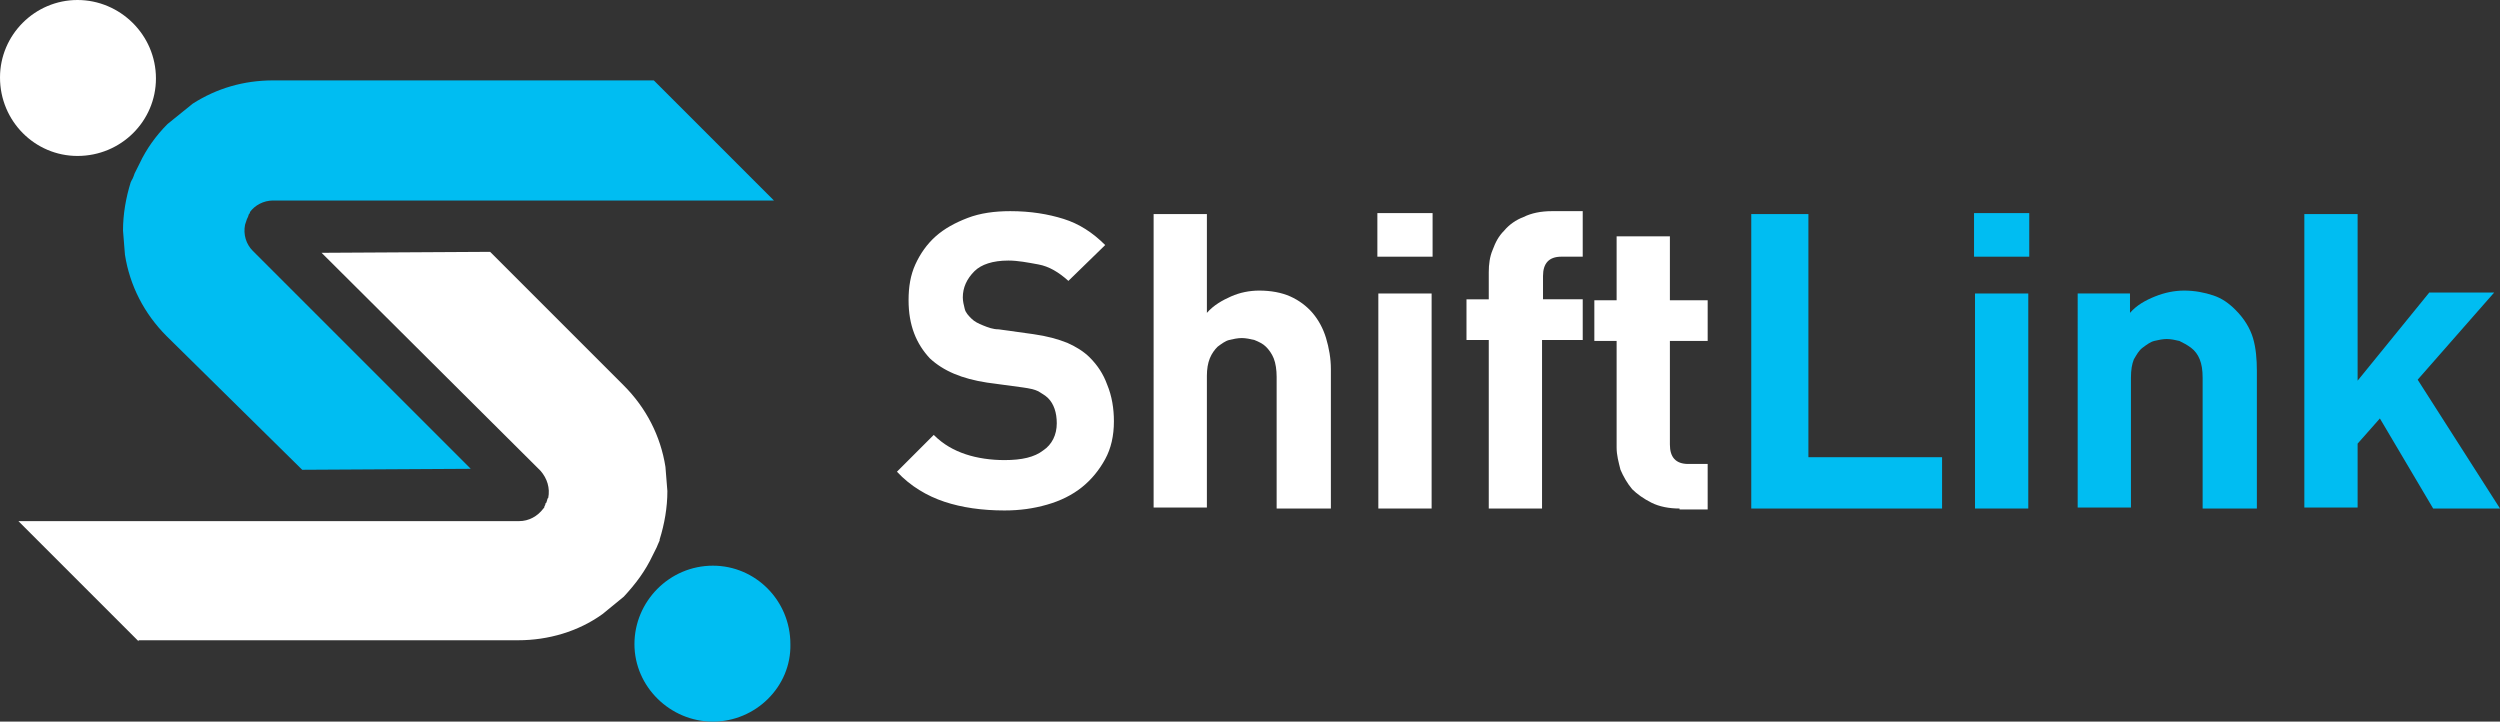
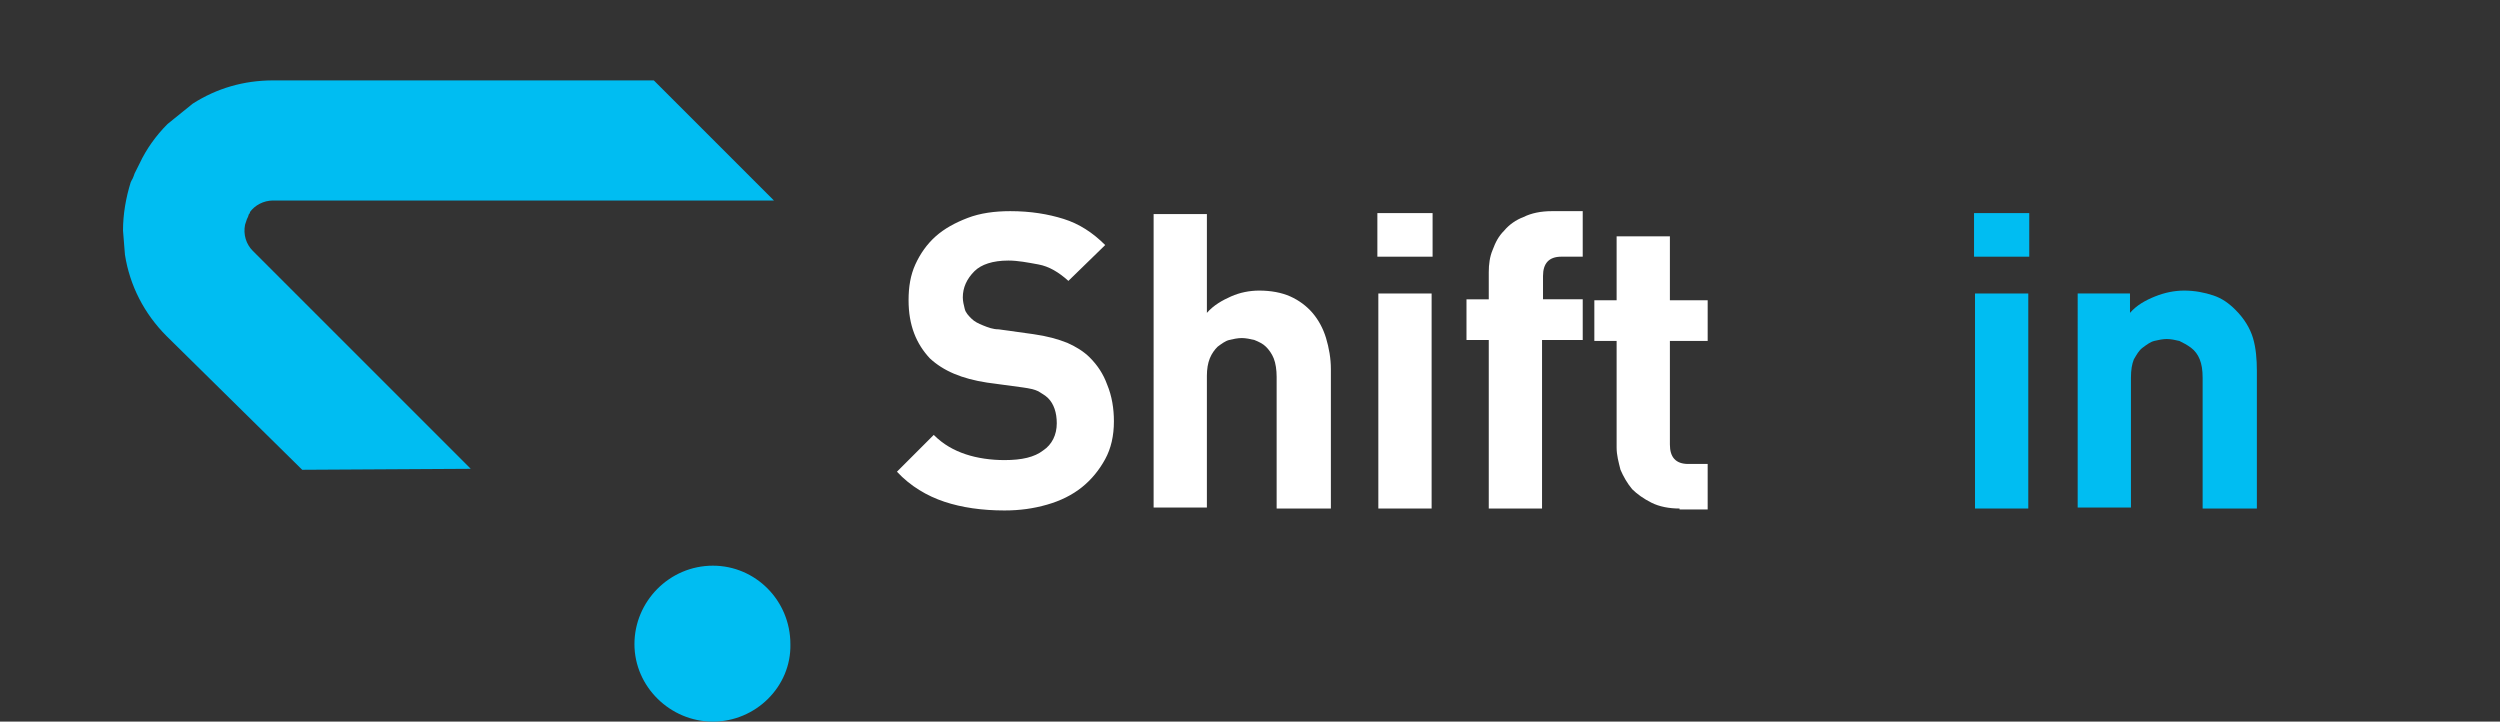
<svg xmlns="http://www.w3.org/2000/svg" version="1.1" id="Layer_1" x="0px" y="0px" viewBox="0 0 258.1 74.5" style="enable-background:new 0 0 258.1 74.5;" xml:space="preserve">
  <rect x="0" y="0" width="258.1" height="74.5" fill="#333333" stroke="none" />
  <style type="text/css">
	.st0{fill:#00BDF2;}
	.st1{fill:#FFFFFF;}
</style>
  <g>
    <g>
      <g>
        <g>
          <g>
            <g>
              <path class="st0" d="M17.2,34.7c-2.3-2.3-3.8-5.2-4.3-8.4l-0.2-2.5c0-1.7,0.3-3.4,0.8-5l0.1-0.2c0.1-0.1,0.3-0.7,0.3-0.7        l0.2-0.4l0.3-0.6c0.7-1.5,1.7-2.9,2.9-4.1l2.6-2.1c2.5-1.6,5.3-2.4,8.3-2.4h39.3l12.4,12.4H28.2c-1,0-1.9,0.5-2.4,1.2l0,0.1        l-0.1,0.1c0,0-0.1,0.3-0.1,0.3l-0.1,0.2l-0.1,0.3l-0.1,0.3c-0.2,1,0.1,2,0.8,2.7l22.5,22.5l-17.4,0.1L17.2,34.7z" />
-               <path class="st1" d="M14.3,66.2L1.9,53.8h51.7c1,0,1.9-0.5,2.5-1.3c0.1-0.1,0.1-0.1,0.1-0.2l0.1-0.2l0-0.1l0.1-0.1l0.1-0.3        c0-0.1,0-0.1,0.1-0.2c0.2-1-0.1-2-0.8-2.8L33.2,26.1L50.6,26l13.8,13.8c2.3,2.3,3.8,5.2,4.3,8.4l0.2,2.5c0,1.7-0.3,3.4-0.8,5        l0,0.1c-0.1,0.2-0.3,0.7-0.3,0.7s-0.3,0.6-0.4,0.8c-0.8,1.7-1.8,3-3,4.3l-2.2,1.8c-2.5,1.8-5.6,2.7-8.7,2.7H14.3z" />
            </g>
            <g>
              <path class="st0" d="M73.6,74.5c-4.4,0-8.1-3.6-8.1-8c0-4.4,3.6-8.1,8.1-8.1c4.4,0,8,3.6,8,8.1C81.7,70.9,78,74.5,73.6,74.5        L73.6,74.5z" />
-               <path class="st1" d="M8,16.1c-4.4,0-8-3.6-8-8.1C0,3.6,3.6,0,8,0c4.4,0,8.1,3.6,8.1,8.1C16.1,12.5,12.5,16.1,8,16.1L8,16.1z" />
            </g>
          </g>
        </g>
      </g>
    </g>
    <g>
      <path class="st1" d="M115,43.5c0,1.5-0.3,2.8-0.9,3.9c-0.6,1.1-1.4,2.1-2.4,2.9c-1,0.8-2.2,1.4-3.6,1.8c-1.4,0.4-2.8,0.6-4.4,0.6    c-2.3,0-4.4-0.3-6.2-0.9c-1.8-0.6-3.5-1.6-4.9-3.1l3.8-3.8c1,1,2.1,1.6,3.3,2c1.2,0.4,2.6,0.6,4,0.6c1.8,0,3.1-0.3,4-1    c0.9-0.6,1.4-1.6,1.4-2.8c0-1.1-0.3-2-0.9-2.6c-0.3-0.3-0.7-0.5-1-0.7c-0.4-0.2-0.9-0.3-1.6-0.4l-3.7-0.5    c-2.6-0.4-4.5-1.2-5.9-2.5c-1.4-1.5-2.2-3.4-2.2-6c0-1.4,0.2-2.6,0.7-3.7c0.5-1.1,1.2-2.1,2.1-2.9c0.9-0.8,2-1.4,3.3-1.9    c1.3-0.5,2.8-0.7,4.4-0.7c2.1,0,3.9,0.3,5.5,0.8c1.6,0.5,3,1.4,4.3,2.7l-3.8,3.7c-1-0.9-2-1.5-3.1-1.7c-1.1-0.2-2.1-0.4-3.1-0.4    c-1.6,0-2.8,0.4-3.5,1.1c-0.8,0.8-1.2,1.7-1.2,2.7c0,0.4,0.1,0.8,0.2,1.2c0.1,0.4,0.4,0.7,0.7,1c0.3,0.3,0.7,0.5,1.2,0.7    c0.5,0.2,1,0.4,1.6,0.4l3.6,0.5c1.4,0.2,2.5,0.5,3.5,0.9c0.9,0.4,1.7,0.9,2.3,1.5c0.8,0.8,1.4,1.7,1.8,2.8    C114.8,40.9,115,42.2,115,43.5z" />
      <path class="st1" d="M131.8,52.5V38.9c0-0.7-0.1-1.4-0.3-1.9c-0.2-0.5-0.5-0.9-0.8-1.2c-0.3-0.3-0.7-0.5-1.2-0.7    c-0.4-0.1-0.9-0.2-1.3-0.2c-0.4,0-0.9,0.1-1.3,0.2c-0.4,0.1-0.8,0.4-1.2,0.7c-0.3,0.3-0.6,0.7-0.8,1.2c-0.2,0.5-0.3,1.1-0.3,1.8    v13.6h-5.5V22.1h5.5v10.2c0.7-0.8,1.6-1.3,2.5-1.7C128,30.2,129,30,130,30c1.2,0,2.3,0.2,3.2,0.6c0.9,0.4,1.7,1,2.3,1.7    c0.6,0.7,1.1,1.6,1.4,2.6c0.3,1,0.5,2.1,0.5,3.2v14.4H131.8z" />
      <path class="st1" d="M142.2,26.5v-4.5h5.7v4.5H142.2z M142.3,52.5V30.3h5.5v22.2H142.3z" />
      <path class="st1" d="M159.2,35.1v17.4h-5.5V35.1h-2.3v-4.2h2.3v-2.8c0-0.8,0.1-1.6,0.4-2.3c0.3-0.8,0.6-1.4,1.2-2    c0.5-0.6,1.2-1.1,2-1.4c0.8-0.4,1.8-0.6,2.9-0.6h3.2v4.7h-2.2c-1.3,0-1.9,0.7-1.9,2v2.4h4.1v4.2H159.2z" />
      <path class="st1" d="M173.4,52.5c-1.1,0-2.1-0.2-2.9-0.6c-0.8-0.4-1.5-0.9-2-1.4c-0.5-0.6-0.9-1.3-1.2-2c-0.2-0.8-0.4-1.5-0.4-2.3    v-11h-2.3v-4.2h2.3v-6.6h5.5v6.6h3.9v4.2h-3.9v10.7c0,1.3,0.6,2,1.9,2h2v4.7H173.4z" />
-       <path class="st0" d="M180.8,52.5V22.1h5.9v25.1h13.8v5.3H180.8z" />
      <path class="st0" d="M203.8,26.5v-4.5h5.7v4.5H203.8z M203.9,52.5V30.3h5.5v22.2H203.9z" />
      <path class="st0" d="M227.4,52.5V39c0-0.8-0.1-1.4-0.3-1.9c-0.2-0.5-0.5-0.9-0.9-1.2c-0.4-0.3-0.8-0.5-1.2-0.7    c-0.4-0.1-0.9-0.2-1.3-0.2c-0.4,0-0.9,0.1-1.3,0.2c-0.4,0.1-0.8,0.4-1.2,0.7c-0.4,0.3-0.6,0.7-0.9,1.2c-0.2,0.5-0.3,1.1-0.3,1.9    v13.4h-5.5V30.3h5.4v2c0.7-0.8,1.6-1.3,2.6-1.7c1-0.4,2-0.6,3-0.6c1.1,0,2.1,0.2,3,0.5c0.9,0.3,1.6,0.8,2.3,1.5    c0.9,0.9,1.5,1.9,1.8,2.9c0.3,1,0.4,2.2,0.4,3.4v14.2H227.4z" />
-       <path class="st0" d="M251.2,52.5l-5.5-9.3l-2.3,2.6v6.6h-5.5V22.1h5.5v17.2l7.4-9.1h6.7l-7.9,9l8.5,13.3H251.2z" />
    </g>
  </g>
</svg>